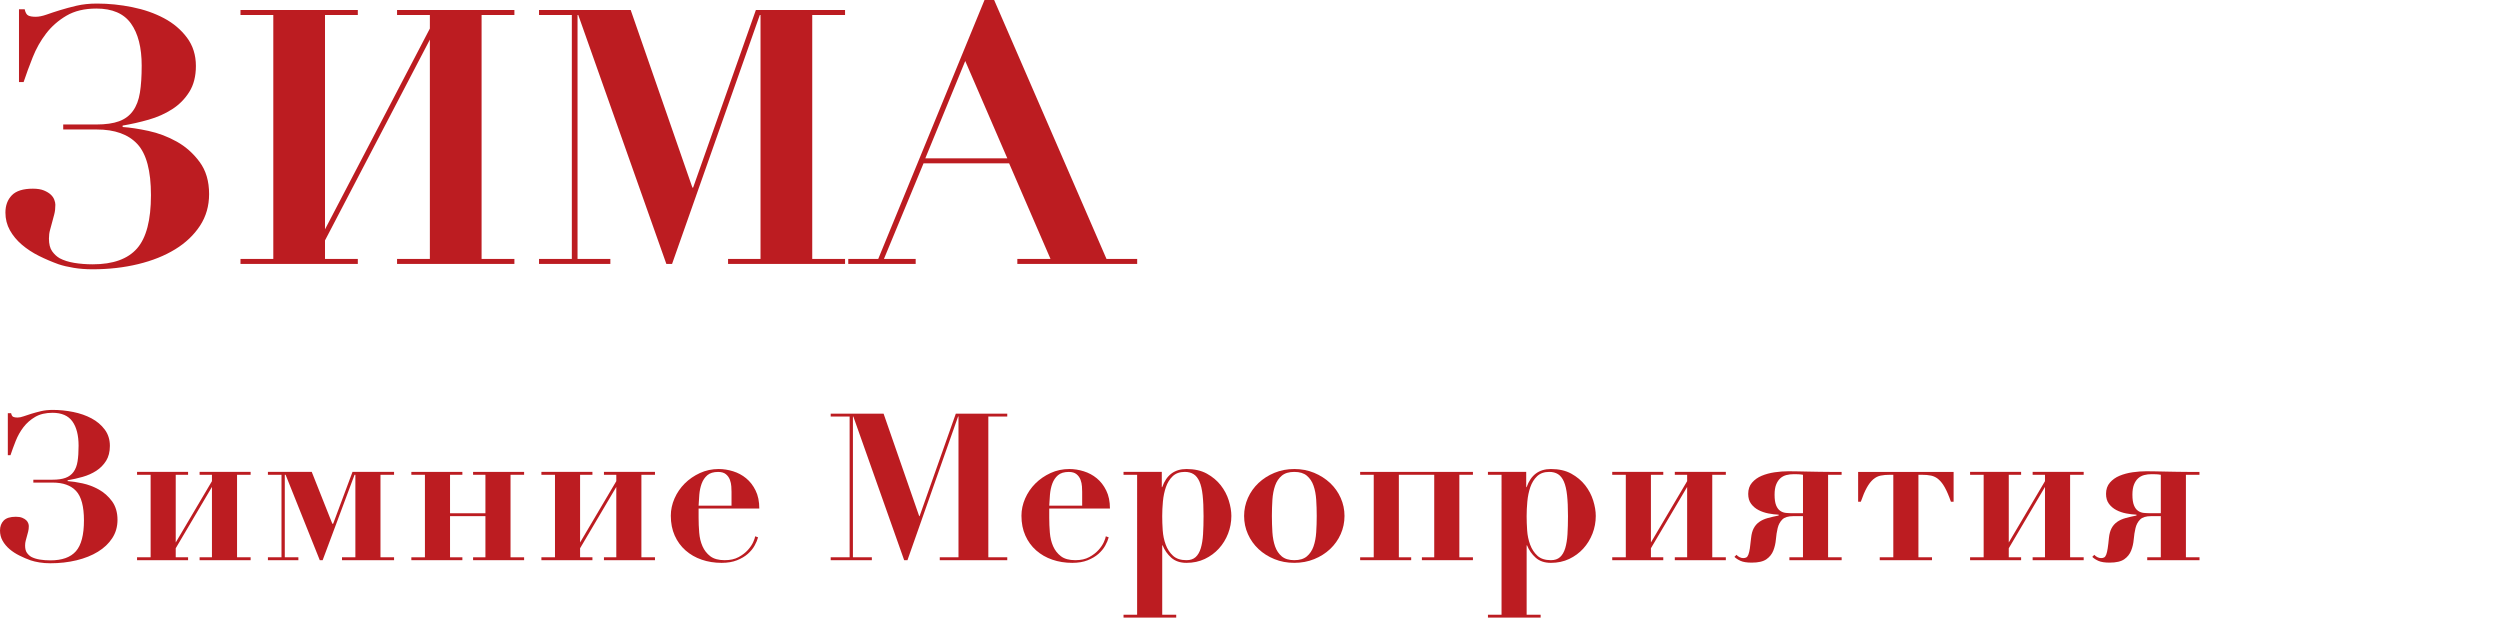
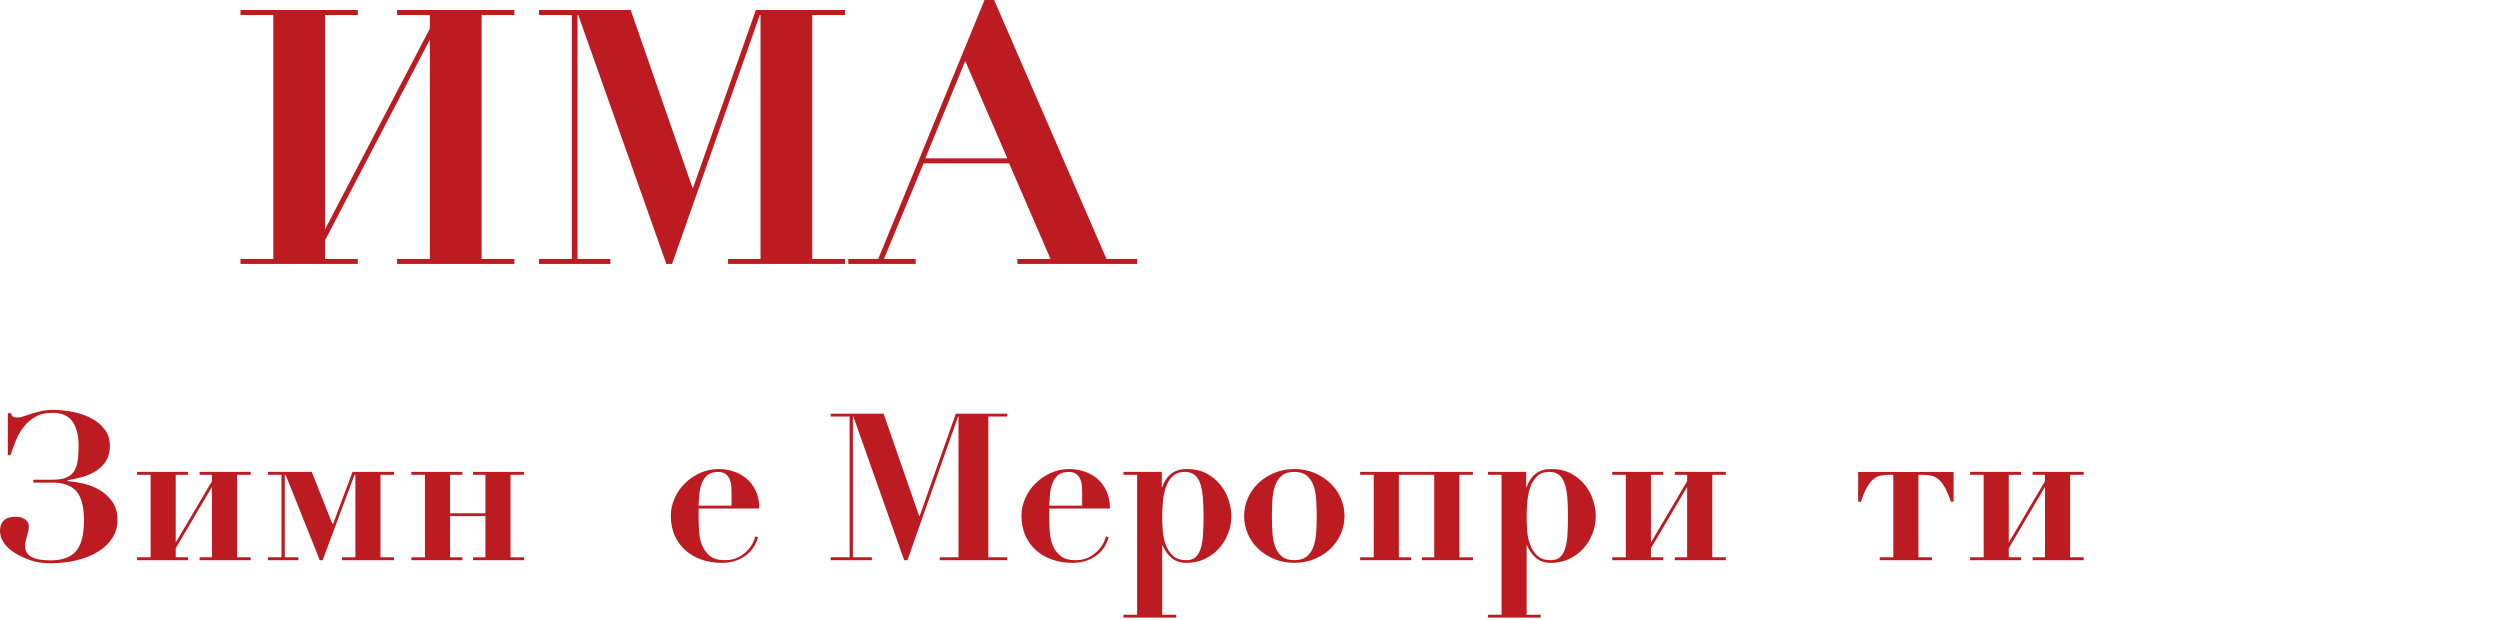
<svg xmlns="http://www.w3.org/2000/svg" version="1.1" id="レイヤー_1" x="0px" y="0px" viewBox="0 0 182.237 45.183" style="enable-background:new 0 0 182.237 45.183;" xml:space="preserve">
  <style type="text/css">
	.st0{fill:#BC1C21;}
	.st1{enable-background:new    ;}
</style>
  <g>
    <g>
-       <path class="st0" d="M15.242,14.145c0,0.866-0.222,1.638-0.665,2.313s-1.046,1.248-1.81,1.716    c-0.764,0.469-1.663,0.828-2.696,1.079c-1.033,0.251-2.14,0.377-3.321,0.377c-0.486,0-0.942-0.034-1.368-0.104    s-0.794-0.156-1.106-0.26c-0.486-0.174-0.963-0.377-1.433-0.611c-0.469-0.234-0.885-0.507-1.25-0.819    c-0.365-0.312-0.655-0.663-0.873-1.053c-0.217-0.39-0.325-0.819-0.325-1.287c0-0.52,0.156-0.939,0.468-1.261    c0.312-0.32,0.823-0.481,1.534-0.481c0.329,0,0.598,0.044,0.806,0.13c0.208,0.087,0.373,0.187,0.494,0.3    c0.121,0.112,0.208,0.238,0.26,0.377c0.052,0.139,0.078,0.26,0.078,0.363c0,0.261-0.026,0.49-0.078,0.689    c-0.052,0.199-0.104,0.395-0.156,0.585C3.75,16.39,3.698,16.58,3.646,16.771c-0.052,0.19-0.078,0.398-0.078,0.624    c0,0.398,0.078,0.706,0.234,0.923c0.156,0.217,0.338,0.386,0.546,0.507c0.294,0.156,0.65,0.269,1.066,0.338    s0.866,0.104,1.352,0.104c1.473,0,2.548-0.386,3.224-1.157c0.676-0.771,1.014-2.067,1.014-3.887c0-1.769-0.33-3.008-0.988-3.719    c-0.659-0.71-1.647-1.065-2.964-1.065H4.608V9.074h2.418c0.676,0,1.226-0.078,1.651-0.234c0.425-0.155,0.763-0.406,1.014-0.754    c0.251-0.347,0.42-0.788,0.507-1.326c0.087-0.536,0.13-1.195,0.13-1.976c0-1.317-0.26-2.34-0.78-3.068    c-0.52-0.728-1.361-1.092-2.522-1.092c-0.867,0-1.595,0.174-2.184,0.521s-1.083,0.779-1.482,1.3    c-0.399,0.52-0.724,1.097-0.975,1.729C2.133,4.807,1.913,5.408,1.722,5.98H1.384V0.676H1.8C1.852,0.919,1.938,1.07,2.06,1.131    c0.121,0.062,0.303,0.092,0.546,0.092c0.225,0,0.485-0.053,0.78-0.156C3.681,0.962,4.01,0.854,4.374,0.741    c0.364-0.112,0.767-0.221,1.209-0.325C6.025,0.312,6.523,0.26,7.078,0.26c0.849,0,1.703,0.088,2.561,0.261    c0.858,0.173,1.629,0.441,2.314,0.806c0.685,0.364,1.243,0.837,1.677,1.417c0.433,0.581,0.65,1.27,0.65,2.067    c0,0.745-0.16,1.374-0.479,1.885c-0.32,0.512-0.734,0.932-1.245,1.261c-0.51,0.33-1.084,0.585-1.724,0.768    c-0.639,0.182-1.27,0.324-1.893,0.429v0.104c0.538,0.035,1.167,0.131,1.888,0.286c0.721,0.156,1.407,0.416,2.058,0.78    s1.207,0.858,1.667,1.482C15.012,12.429,15.242,13.208,15.242,14.145z" />
      <path class="st0" d="M26.083,0.729v0.363h-2.392v15.626L31.335,2.08V1.092h-2.392V0.729h8.554v0.363h-2.392v17.784h2.392v0.364    h-8.554v-0.364h2.392V2.887l-7.644,14.638v1.352h2.392v0.364H17.53v-0.364h2.392V1.092H17.53V0.729H26.083z" />
      <path class="st0" d="M45.974,0.729l4.498,12.947h0.052L55.1,0.729h6.5v0.363h-2.392v17.784H61.6v0.364h-8.528v-0.364h2.366V1.092    h-0.052L48.99,19.24h-0.416L42.152,1.092H42.1v17.784h2.392v0.364h-5.2v-0.364h2.392V1.092h-2.392V0.729H45.974z" />
      <path class="st0" d="M64.018,18.876L71.766,0h0.702l8.19,18.876h2.236v0.364h-8.736v-0.364h2.418l-3.016-6.968h-6.24l-2.886,6.968    h2.314v0.364h-4.914v-0.364H64.018z M67.449,11.544h5.98l-3.068-7.098L67.449,11.544z" />
    </g>
    <g class="st1">
      <path class="st0" d="M8.565,37.894c0,0.501-0.128,0.945-0.383,1.335c-0.255,0.391-0.604,0.721-1.044,0.99    c-0.441,0.271-0.959,0.478-1.555,0.623c-0.596,0.145-1.235,0.217-1.916,0.217c-0.281,0-0.544-0.02-0.789-0.06    c-0.246-0.04-0.458-0.09-0.639-0.15c-0.28-0.1-0.556-0.217-0.826-0.353c-0.271-0.135-0.511-0.292-0.722-0.472    c-0.21-0.181-0.378-0.383-0.503-0.608C0.062,39.191,0,38.944,0,38.674c0-0.3,0.09-0.542,0.27-0.728    c0.18-0.185,0.475-0.277,0.885-0.277c0.19,0,0.345,0.025,0.465,0.075c0.12,0.05,0.215,0.107,0.285,0.172    c0.07,0.065,0.12,0.138,0.15,0.218c0.03,0.08,0.045,0.15,0.045,0.21c0,0.15-0.015,0.283-0.045,0.397    c-0.03,0.115-0.06,0.228-0.09,0.338c-0.03,0.11-0.06,0.22-0.09,0.33c-0.03,0.11-0.045,0.229-0.045,0.359    c0,0.23,0.045,0.408,0.135,0.533c0.09,0.125,0.195,0.223,0.315,0.292c0.17,0.09,0.375,0.155,0.615,0.195    c0.24,0.04,0.5,0.06,0.78,0.06c0.85,0,1.47-0.222,1.86-0.667c0.39-0.445,0.585-1.192,0.585-2.242c0-1.021-0.19-1.735-0.57-2.146    s-0.95-0.615-1.71-0.615H2.43v-0.21h1.395c0.39,0,0.707-0.045,0.952-0.135s0.44-0.234,0.585-0.435s0.243-0.455,0.292-0.766    c0.05-0.31,0.075-0.689,0.075-1.14c0-0.76-0.15-1.351-0.45-1.771c-0.3-0.42-0.785-0.63-1.455-0.63c-0.5,0-0.92,0.101-1.26,0.3    c-0.34,0.2-0.625,0.45-0.855,0.75c-0.23,0.301-0.417,0.633-0.562,0.998s-0.272,0.712-0.382,1.042H0.57v-3.06h0.24    c0.03,0.14,0.08,0.228,0.15,0.263c0.07,0.035,0.175,0.053,0.315,0.053c0.13,0,0.28-0.03,0.45-0.091    c0.17-0.06,0.36-0.122,0.57-0.188c0.21-0.064,0.442-0.127,0.698-0.188c0.255-0.06,0.542-0.09,0.862-0.09    c0.49,0,0.982,0.051,1.478,0.15s0.94,0.255,1.335,0.465s0.717,0.482,0.967,0.817s0.375,0.732,0.375,1.192    c0,0.431-0.092,0.793-0.276,1.088c-0.185,0.295-0.424,0.537-0.718,0.728c-0.294,0.189-0.625,0.337-0.995,0.442    c-0.369,0.104-0.733,0.188-1.092,0.247v0.061c0.31,0.02,0.673,0.075,1.089,0.165c0.416,0.09,0.812,0.239,1.187,0.45    c0.375,0.21,0.696,0.494,0.962,0.854C8.432,36.904,8.565,37.354,8.565,37.894z" />
      <path class="st0" d="M13.71,34.399v0.21h-0.9v4.935l2.64-4.47v-0.465h-0.9v-0.21h3.72v0.21h-0.99v6.015h0.99v0.21h-3.72v-0.21h0.9    v-5.13l-2.64,4.47v0.66h0.9v0.21H9.99v-0.21h0.99v-6.015H9.99v-0.21H13.71z" />
      <path class="st0" d="M22.725,34.399l1.5,3.779h0.06l1.41-3.779h3.03v0.21h-0.99v6.015h0.99v0.21h-3.795v-0.21h0.975v-6.015h-0.06    l-2.325,6.225h-0.21l-2.49-6.225h-0.06v6.015h0.99v0.21h-2.22v-0.21h0.99v-6.015h-0.99v-0.21H22.725z" />
      <path class="st0" d="M33.705,34.399v0.21h-0.9v2.805h2.58v-2.805h-0.9v-0.21h3.72v0.21h-0.99v6.015h0.99v0.21h-3.72v-0.21h0.9v-3    h-2.58v3h0.9v0.21h-3.72v-0.21h0.99v-6.015h-0.99v-0.21H33.705z" />
-       <path class="st0" d="M43.185,34.399v0.21h-0.9v4.935l2.64-4.47v-0.465h-0.9v-0.21h3.72v0.21h-0.99v6.015h0.99v0.21h-3.72v-0.21    h0.9v-5.13l-2.64,4.47v0.66h0.9v0.21h-3.72v-0.21h0.99v-6.015h-0.99v-0.21H43.185z" />
      <path class="st0" d="M50.924,37.744c0,0.359,0.015,0.723,0.045,1.087c0.03,0.365,0.11,0.695,0.24,0.99s0.32,0.538,0.57,0.728    c0.25,0.19,0.6,0.285,1.05,0.285c0.4,0,0.737-0.075,1.012-0.225c0.275-0.15,0.5-0.323,0.675-0.518    c0.175-0.195,0.305-0.388,0.39-0.578c0.084-0.189,0.132-0.33,0.142-0.42l0.21,0.075c-0.05,0.19-0.135,0.393-0.255,0.607    s-0.285,0.415-0.495,0.601c-0.21,0.185-0.472,0.34-0.787,0.465s-0.688,0.188-1.118,0.188c-0.52,0-1.005-0.078-1.455-0.232    c-0.45-0.155-0.842-0.38-1.177-0.676c-0.335-0.295-0.598-0.654-0.788-1.08c-0.19-0.425-0.285-0.907-0.285-1.447    c0-0.43,0.09-0.85,0.27-1.26c0.18-0.41,0.428-0.772,0.743-1.088c0.315-0.314,0.685-0.569,1.11-0.765    c0.425-0.195,0.882-0.292,1.373-0.292c0.34,0,0.688,0.055,1.042,0.164c0.355,0.11,0.672,0.28,0.953,0.511    c0.28,0.229,0.51,0.527,0.69,0.893c0.18,0.365,0.27,0.802,0.27,1.312h-4.425V37.744z M53.324,35.854    c0-0.1-0.005-0.232-0.015-0.397c-0.01-0.165-0.045-0.327-0.105-0.487c-0.06-0.159-0.158-0.295-0.292-0.404    c-0.135-0.11-0.323-0.165-0.562-0.165c-0.34,0-0.603,0.08-0.788,0.239c-0.185,0.16-0.322,0.363-0.413,0.607    c-0.09,0.245-0.147,0.513-0.172,0.803s-0.042,0.561-0.053,0.811h2.4V35.854z" />
      <path class="st0" d="M64.409,30.154l2.595,7.47h0.03l2.64-7.47h3.75v0.21h-1.38v10.26h1.38v0.21h-4.92v-0.21h1.365v-10.26h-0.03    l-3.69,10.47h-0.24l-3.705-10.47h-0.03v10.26h1.38v0.21h-3v-0.21h1.38v-10.26h-1.38v-0.21H64.409z" />
      <path class="st0" d="M76.484,37.744c0,0.359,0.015,0.723,0.045,1.087c0.03,0.365,0.11,0.695,0.24,0.99s0.32,0.538,0.57,0.728    c0.25,0.19,0.6,0.285,1.05,0.285c0.4,0,0.737-0.075,1.012-0.225c0.275-0.15,0.5-0.323,0.675-0.518    c0.175-0.195,0.305-0.388,0.39-0.578c0.084-0.189,0.132-0.33,0.142-0.42l0.21,0.075c-0.05,0.19-0.135,0.393-0.255,0.607    s-0.285,0.415-0.495,0.601c-0.21,0.185-0.472,0.34-0.787,0.465s-0.688,0.188-1.118,0.188c-0.52,0-1.005-0.078-1.455-0.232    c-0.45-0.155-0.842-0.38-1.177-0.676c-0.335-0.295-0.598-0.654-0.788-1.08c-0.19-0.425-0.285-0.907-0.285-1.447    c0-0.43,0.09-0.85,0.27-1.26c0.18-0.41,0.428-0.772,0.743-1.088c0.315-0.314,0.685-0.569,1.11-0.765    c0.425-0.195,0.882-0.292,1.373-0.292c0.34,0,0.688,0.055,1.042,0.164c0.355,0.11,0.672,0.28,0.953,0.511    c0.28,0.229,0.51,0.527,0.69,0.893c0.18,0.365,0.27,0.802,0.27,1.312h-4.425V37.744z M78.884,35.854    c0-0.1-0.005-0.232-0.015-0.397c-0.01-0.165-0.045-0.327-0.105-0.487c-0.06-0.159-0.158-0.295-0.292-0.404    c-0.135-0.11-0.323-0.165-0.562-0.165c-0.34,0-0.603,0.08-0.788,0.239c-0.185,0.16-0.322,0.363-0.413,0.607    c-0.09,0.245-0.147,0.513-0.172,0.803s-0.042,0.561-0.053,0.811h2.4V35.854z" />
      <path class="st0" d="M81.899,34.609v-0.21h2.79v1.109h0.03c0.31-0.88,0.899-1.319,1.77-1.319c0.58,0,1.075,0.112,1.485,0.337    c0.409,0.226,0.747,0.508,1.013,0.848c0.265,0.34,0.459,0.71,0.585,1.11c0.124,0.399,0.188,0.774,0.188,1.125    c0,0.449-0.081,0.88-0.24,1.29c-0.16,0.41-0.383,0.772-0.668,1.087c-0.285,0.315-0.627,0.567-1.027,0.758    c-0.4,0.189-0.845,0.285-1.335,0.285c-0.46,0-0.83-0.125-1.11-0.375s-0.49-0.55-0.63-0.9h-0.03v5.055h1.02v0.21h-3.84v-0.21h0.99    V34.609H81.899z M84.719,37.624c0,0.32,0.012,0.665,0.037,1.035s0.098,0.718,0.218,1.042c0.12,0.325,0.297,0.596,0.532,0.811    c0.234,0.215,0.562,0.322,0.982,0.322c0.28,0,0.503-0.075,0.668-0.225c0.165-0.15,0.289-0.365,0.375-0.646    c0.084-0.279,0.14-0.617,0.165-1.013c0.024-0.395,0.037-0.837,0.037-1.327c0-0.6-0.022-1.107-0.067-1.522    s-0.123-0.747-0.232-0.998c-0.11-0.249-0.253-0.43-0.428-0.539c-0.175-0.11-0.388-0.165-0.638-0.165    c-0.37,0-0.665,0.104-0.885,0.314s-0.385,0.476-0.495,0.795c-0.11,0.32-0.183,0.67-0.218,1.05    C84.736,36.939,84.719,37.294,84.719,37.624z" />
      <path class="st0" d="M94.348,34.189c0.521,0,1.003,0.092,1.448,0.277c0.444,0.185,0.832,0.433,1.162,0.742    c0.33,0.311,0.587,0.673,0.772,1.088c0.185,0.415,0.277,0.853,0.277,1.312c0,0.47-0.093,0.912-0.277,1.327    c-0.186,0.415-0.442,0.777-0.772,1.088c-0.33,0.31-0.718,0.555-1.162,0.734c-0.445,0.181-0.928,0.271-1.448,0.271    c-0.52,0-1.002-0.09-1.447-0.271c-0.445-0.18-0.832-0.425-1.162-0.734c-0.33-0.311-0.588-0.673-0.772-1.088    c-0.186-0.415-0.278-0.857-0.278-1.327c0-0.46,0.093-0.897,0.278-1.312c0.185-0.415,0.442-0.777,0.772-1.088    c0.33-0.31,0.717-0.558,1.162-0.742C93.346,34.281,93.829,34.189,94.348,34.189z M94.348,40.834c0.391,0,0.695-0.093,0.915-0.277    c0.22-0.186,0.383-0.428,0.487-0.728c0.105-0.3,0.17-0.643,0.195-1.027s0.038-0.782,0.038-1.192c0-0.4-0.013-0.793-0.038-1.178    s-0.09-0.728-0.195-1.027c-0.104-0.301-0.268-0.543-0.487-0.728c-0.22-0.186-0.524-0.277-0.915-0.277    c-0.39,0-0.695,0.092-0.915,0.277c-0.22,0.185-0.382,0.427-0.487,0.728c-0.104,0.3-0.17,0.643-0.195,1.027    c-0.024,0.385-0.037,0.777-0.037,1.178c0,0.41,0.013,0.808,0.037,1.192c0.025,0.385,0.091,0.728,0.195,1.027    c0.105,0.3,0.268,0.542,0.487,0.728C93.653,40.741,93.958,40.834,94.348,40.834z" />
      <path class="st0" d="M107.369,34.399v0.21h-0.99v6.015h0.99v0.21h-3.72v-0.21h0.899v-6.015h-2.579v6.015h0.899v0.21h-3.72v-0.21    h0.99v-6.015h-0.99v-0.21H107.369z" />
      <path class="st0" d="M108.463,34.609v-0.21h2.79v1.109h0.03c0.31-0.88,0.899-1.319,1.77-1.319c0.58,0,1.075,0.112,1.485,0.337    c0.409,0.226,0.747,0.508,1.013,0.848c0.265,0.34,0.459,0.71,0.585,1.11c0.124,0.399,0.188,0.774,0.188,1.125    c0,0.449-0.081,0.88-0.24,1.29c-0.16,0.41-0.383,0.772-0.668,1.087c-0.285,0.315-0.627,0.567-1.027,0.758    c-0.4,0.189-0.845,0.285-1.335,0.285c-0.46,0-0.83-0.125-1.11-0.375c-0.279-0.25-0.489-0.55-0.63-0.9h-0.029v5.055h1.02v0.21    h-3.84v-0.21h0.99V34.609H108.463z M111.284,37.624c0,0.32,0.012,0.665,0.037,1.035c0.024,0.37,0.098,0.718,0.218,1.042    c0.12,0.325,0.297,0.596,0.532,0.811c0.234,0.215,0.562,0.322,0.982,0.322c0.28,0,0.503-0.075,0.668-0.225    c0.165-0.15,0.289-0.365,0.375-0.646c0.084-0.279,0.14-0.617,0.165-1.013c0.024-0.395,0.037-0.837,0.037-1.327    c0-0.6-0.022-1.107-0.067-1.522s-0.123-0.747-0.232-0.998c-0.11-0.249-0.253-0.43-0.428-0.539    c-0.175-0.11-0.388-0.165-0.638-0.165c-0.37,0-0.665,0.104-0.885,0.314s-0.385,0.476-0.495,0.795    c-0.11,0.32-0.183,0.67-0.218,1.05C111.3,36.939,111.284,37.294,111.284,37.624z" />
      <path class="st0" d="M121.244,34.399v0.21h-0.9v4.935l2.64-4.47v-0.465h-0.899v-0.21h3.72v0.21h-0.99v6.015h0.99v0.21h-3.72v-0.21    h0.899v-5.13l-2.64,4.47v0.66h0.9v0.21h-3.721v-0.21h0.99v-6.015h-0.99v-0.21H121.244z" />
-       <path class="st0" d="M133.258,34.609v6.015h0.989v0.21h-3.81v-0.21h0.99v-3h-0.705c-0.37,0-0.638,0.082-0.803,0.247    s-0.277,0.375-0.338,0.631c-0.06,0.255-0.103,0.527-0.127,0.817c-0.025,0.29-0.088,0.562-0.188,0.817    c-0.101,0.255-0.268,0.465-0.503,0.63c-0.234,0.165-0.592,0.247-1.072,0.247c-0.351,0-0.62-0.042-0.81-0.127    c-0.19-0.085-0.341-0.183-0.45-0.293l0.149-0.149c0.061,0.069,0.136,0.127,0.226,0.172s0.18,0.067,0.27,0.067    s0.165-0.017,0.226-0.052c0.06-0.035,0.109-0.105,0.149-0.21c0.04-0.105,0.075-0.256,0.105-0.45    c0.029-0.195,0.06-0.447,0.09-0.758c0.03-0.29,0.095-0.527,0.195-0.712c0.1-0.186,0.234-0.338,0.404-0.458    s0.373-0.212,0.607-0.277c0.235-0.065,0.503-0.128,0.803-0.188v-0.061c-0.24-0.01-0.49-0.039-0.75-0.09    c-0.26-0.05-0.5-0.132-0.72-0.247s-0.4-0.268-0.54-0.458c-0.141-0.189-0.21-0.43-0.21-0.72c0-0.33,0.092-0.603,0.277-0.817    c0.185-0.215,0.42-0.383,0.705-0.503c0.285-0.119,0.6-0.204,0.945-0.255c0.345-0.05,0.683-0.075,1.012-0.075    c0.181,0,0.396,0.003,0.646,0.008s0.51,0.01,0.78,0.016c0.27,0.005,0.542,0.01,0.817,0.015c0.274,0.005,0.527,0.008,0.757,0.008    h0.87v0.21H133.258z M131.428,37.414v-2.805c-0.11-0.021-0.223-0.033-0.338-0.038s-0.223-0.007-0.322-0.007    c-0.2,0-0.386,0.022-0.556,0.067s-0.317,0.125-0.442,0.239c-0.125,0.115-0.225,0.268-0.3,0.458s-0.112,0.435-0.112,0.735    c0,0.329,0.037,0.587,0.112,0.772c0.075,0.185,0.175,0.319,0.3,0.404s0.266,0.136,0.42,0.15c0.155,0.015,0.312,0.022,0.473,0.022    H131.428z" />
      <path class="st0" d="M137.773,34.609c-0.261,0-0.487,0.02-0.683,0.06s-0.375,0.13-0.54,0.271c-0.165,0.14-0.32,0.34-0.465,0.6    c-0.146,0.26-0.293,0.605-0.442,1.035h-0.195v-2.175h6.96v2.175h-0.195c-0.149-0.43-0.298-0.775-0.442-1.035s-0.3-0.46-0.465-0.6    c-0.165-0.141-0.345-0.23-0.54-0.271s-0.423-0.06-0.683-0.06h-0.24v6.015h0.99v0.21h-3.81v-0.21h0.989v-6.015H137.773z" />
      <path class="st0" d="M147.328,34.399v0.21h-0.899v4.935l2.64-4.47v-0.465h-0.9v-0.21h3.721v0.21h-0.99v6.015h0.99v0.21h-3.721    v-0.21h0.9v-5.13l-2.64,4.47v0.66h0.899v0.21h-3.72v-0.21h0.99v-6.015h-0.99v-0.21H147.328z" />
-       <path class="st0" d="M159.342,34.609v6.015h0.99v0.21h-3.811v-0.21h0.99v-3h-0.705c-0.37,0-0.638,0.082-0.803,0.247    s-0.277,0.375-0.337,0.631c-0.061,0.255-0.103,0.527-0.128,0.817c-0.024,0.29-0.087,0.562-0.188,0.817    c-0.1,0.255-0.268,0.465-0.502,0.63c-0.235,0.165-0.593,0.247-1.073,0.247c-0.35,0-0.62-0.042-0.81-0.127    c-0.19-0.085-0.34-0.183-0.45-0.293l0.15-0.149c0.06,0.069,0.135,0.127,0.225,0.172s0.181,0.067,0.271,0.067    s0.165-0.017,0.225-0.052c0.061-0.035,0.11-0.105,0.15-0.21c0.04-0.105,0.075-0.256,0.104-0.45c0.03-0.195,0.061-0.447,0.09-0.758    c0.03-0.29,0.096-0.527,0.195-0.712c0.1-0.186,0.235-0.338,0.405-0.458s0.372-0.212,0.607-0.277    c0.234-0.065,0.502-0.128,0.803-0.188v-0.061c-0.24-0.01-0.49-0.039-0.75-0.09c-0.261-0.05-0.501-0.132-0.721-0.247    s-0.399-0.268-0.54-0.458c-0.14-0.189-0.21-0.43-0.21-0.72c0-0.33,0.093-0.603,0.278-0.817c0.185-0.215,0.42-0.383,0.704-0.503    c0.285-0.119,0.601-0.204,0.945-0.255c0.345-0.05,0.683-0.075,1.013-0.075c0.18,0,0.395,0.003,0.645,0.008s0.511,0.01,0.78,0.016    c0.271,0.005,0.542,0.01,0.817,0.015s0.527,0.008,0.758,0.008h0.87v0.21H159.342z M157.512,37.414v-2.805    c-0.11-0.021-0.223-0.033-0.337-0.038c-0.115-0.005-0.223-0.007-0.323-0.007c-0.2,0-0.385,0.022-0.555,0.067    s-0.317,0.125-0.442,0.239c-0.125,0.115-0.226,0.268-0.3,0.458c-0.075,0.19-0.113,0.435-0.113,0.735    c0,0.329,0.038,0.587,0.113,0.772c0.074,0.185,0.175,0.319,0.3,0.404s0.265,0.136,0.42,0.15s0.312,0.022,0.473,0.022H157.512z" />
    </g>
  </g>
</svg>